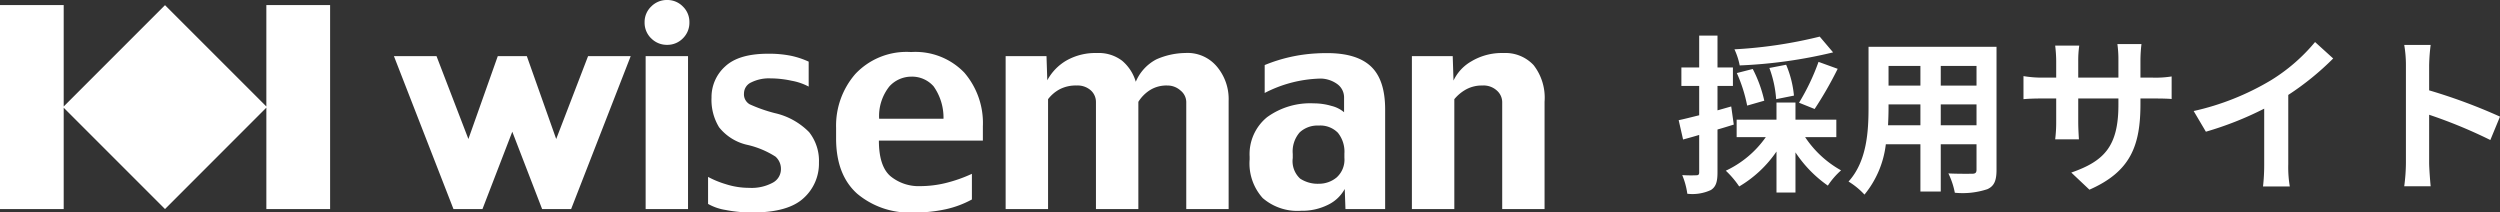
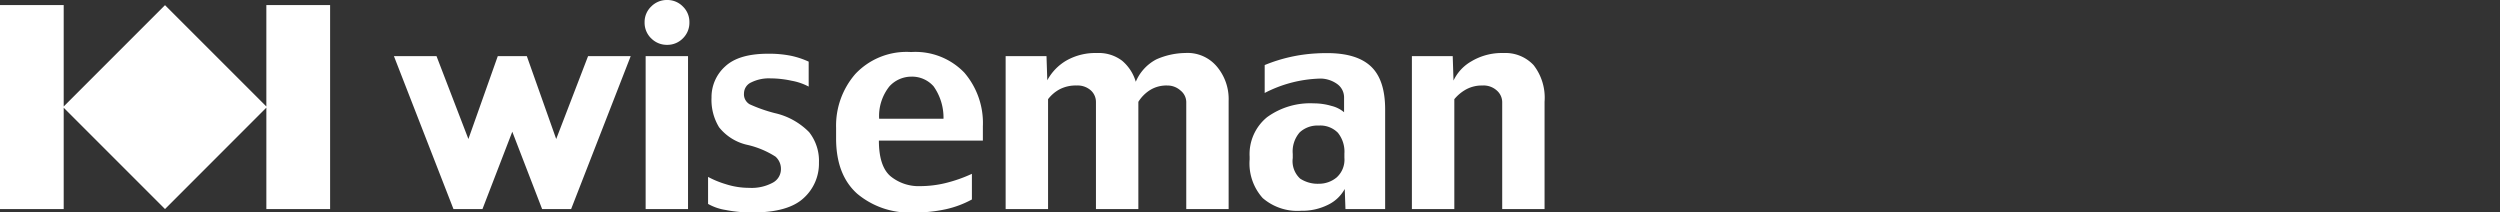
<svg xmlns="http://www.w3.org/2000/svg" width="294.95" height="25.068" viewBox="0 0 294.95 25.068">
  <rect x="0" y="0" width="294.95" height="25.068" fill="#333333" stroke="none" />
  <g id="logo_footer_sp" transform="translate(20657 683.701)">
    <path id="logo" d="M101.125,22.849q-2.477-2.224-2.482-6.5v-1.29a9.282,9.282,0,0,1,2.27-6.332A8.282,8.282,0,0,1,107.49,6.14a8,8,0,0,1,6.286,2.435,9.128,9.128,0,0,1,2.183,6.337v1.68H103.692c0,2.007.455,3.41,1.362,4.191a5.25,5.25,0,0,0,3.549,1.176,12.7,12.7,0,0,0,2.949-.361,17.077,17.077,0,0,0,3.113-1.091v3.027a11.693,11.693,0,0,1-3.046,1.144,16.994,16.994,0,0,1-3.848.39A9.58,9.58,0,0,1,101.125,22.849Zm3.818-12.671a5.615,5.615,0,0,0-1.222,3.832h7.593a6.383,6.383,0,0,0-1.163-3.817,3.387,3.387,0,0,0-2.651-1.15A3.516,3.516,0,0,0,104.943,10.178ZM85.614,24.773a6.122,6.122,0,0,1-2.076-.714V20.87a11.064,11.064,0,0,0,2.09.858,8.991,8.991,0,0,0,2.766.434,5.237,5.237,0,0,0,2.776-.609,1.807,1.807,0,0,0,.965-1.568,1.93,1.93,0,0,0-.642-1.506A10.449,10.449,0,0,0,88.212,17.1a5.883,5.883,0,0,1-3.375-2.086,6.179,6.179,0,0,1-.892-3.485,4.865,4.865,0,0,1,1.6-3.682Q87.15,6.338,90.61,6.339a13.032,13.032,0,0,1,2.713.242,10,10,0,0,1,2.085.691v2.944a6.856,6.856,0,0,0-2.017-.691,11.986,11.986,0,0,0-2.509-.279,4.68,4.68,0,0,0-2.246.472A1.43,1.43,0,0,0,87.777,11a1.357,1.357,0,0,0,.662,1.3,17.753,17.753,0,0,0,2.954,1.041,8.2,8.2,0,0,1,4.074,2.258,5.475,5.475,0,0,1,1.153,3.6A5.479,5.479,0,0,1,94.8,23.383q-1.825,1.682-6,1.685A15.963,15.963,0,0,1,85.614,24.773Zm63.357-1.408a6.114,6.114,0,0,1-1.54-4.561v-.315a5.623,5.623,0,0,1,2.053-4.659,8.641,8.641,0,0,1,5.527-1.635,7.271,7.271,0,0,1,2.071.3,3.628,3.628,0,0,1,1.492.747V11.464a1.934,1.934,0,0,0-.85-1.577,3.468,3.468,0,0,0-1.878-.618,15.034,15.034,0,0,0-6.638,1.7V7.676A18.6,18.6,0,0,1,155.315,6.3c.4-.025.82-.034,1.26-.034q3.5,0,5.169,1.573t1.675,5.04V24.664h-4.682l-.085-2.37a4.428,4.428,0,0,1-1.946,1.854,6.788,6.788,0,0,1-3.191.717A6.246,6.246,0,0,1,148.971,23.365Zm4.368-7.749a3.42,3.42,0,0,0-.82,2.545v.482a2.8,2.8,0,0,0,.868,2.427,3.764,3.764,0,0,0,2.217.609,3.259,3.259,0,0,0,2.086-.739,2.811,2.811,0,0,0,.922-2.328v-.481a3.552,3.552,0,0,0-.768-2.468,2.915,2.915,0,0,0-2.273-.849A3.076,3.076,0,0,0,153.339,15.616Zm23.891,9.048V12.021a1.845,1.845,0,0,0-.609-1.319,2.333,2.333,0,0,0-1.732-.614,3.89,3.89,0,0,0-1.908.454,4.861,4.861,0,0,0-1.4,1.16V24.664h-5.006V6.624h4.817l.093,2.881a5.136,5.136,0,0,1,2.1-2.264,6.979,6.979,0,0,1,3.8-.984,4.547,4.547,0,0,1,3.548,1.424,6.259,6.259,0,0,1,1.294,4.33V24.664Zm-37.275,0V12.021a1.763,1.763,0,0,0-.666-1.333,2.3,2.3,0,0,0-1.579-.6,3.666,3.666,0,0,0-2.051.552,4.377,4.377,0,0,0-1.356,1.376V24.664H129.3V12.021a1.842,1.842,0,0,0-.6-1.353,2.331,2.331,0,0,0-1.671-.58,4.109,4.109,0,0,0-2.018.45,4.229,4.229,0,0,0-1.361,1.164V24.664h-5.005V6.624h4.821l.093,2.847a5.975,5.975,0,0,1,2.273-2.34,6.9,6.9,0,0,1,3.573-.874,4.553,4.553,0,0,1,2.983.908A5.147,5.147,0,0,1,134,9.646,5.293,5.293,0,0,1,136.436,7a8.707,8.707,0,0,1,3.4-.747,4.509,4.509,0,0,1,3.67,1.53,5.932,5.932,0,0,1,1.448,4.127V24.664Zm-63.782,0V6.624h5v18.04Zm-9.118,0H63.959L60.44,15.54l-3.518,9.124H53.5L46.476,6.624H51.5L55.261,16.4l3.466-9.776h3.428L65.621,16.4,69.38,6.624h5.03l-7.028,18.04Zm-35.63,0V12.7L19.468,24.664,7.515,12.71V24.664H0V.6H7.515V12.562L19.468.609,31.424,12.562V.6h7.522V24.664Zm45.4-20.14a2.563,2.563,0,0,1-.776-1.892A2.522,2.522,0,0,1,76.829.769,2.572,2.572,0,0,1,78.7,0a2.545,2.545,0,0,1,1.867.769,2.526,2.526,0,0,1,.769,1.863,2.567,2.567,0,0,1-.769,1.892,2.551,2.551,0,0,1-1.867.767A2.578,2.578,0,0,1,76.829,4.524Z" transform="translate(-20657 -683.701)" fill="#fff" />
-     <path id="パス_125627" data-name="パス 125627" d="M17.12-16.8A53.7,53.7,0,0,1,7.06-15.3a8.124,8.124,0,0,1,.62,1.9A56.528,56.528,0,0,0,18.7-14.94Zm-.6,8.54A44.277,44.277,0,0,0,19.24-13l-2.26-.82A26.133,26.133,0,0,1,14.68-9ZM14.08-9.84a12.169,12.169,0,0,0-.92-3.64l-1.98.38a13.166,13.166,0,0,1,.8,3.68Zm-3.5.6a15.244,15.244,0,0,0-1.36-3.74l-1.88.48A17.522,17.522,0,0,1,8.56-8.66Zm-3.9.68L5.06-8.1v-2.88H6.88v-2.18H5.06v-3.76H2.9v3.76H.8v2.18H2.9v3.46c-.9.22-1.74.44-2.42.58L1-4.66C1.58-4.82,2.24-5,2.9-5.2V-.78c0,.26-.1.34-.34.34A16.158,16.158,0,0,1,.9-.46a8.847,8.847,0,0,1,.6,2.2A5.187,5.187,0,0,0,4.28,1.3c.6-.38.78-.98.78-2.08V-5.84c.64-.18,1.28-.38,1.92-.58Zm12.4,3.62V-7H14.26V-9.02H12.02V-7H7.32v2.06h3.44A11.939,11.939,0,0,1,6.04-.98,10.8,10.8,0,0,1,7.62.88a13.862,13.862,0,0,0,4.4-4.12V1.6h2.24V-3.14A14.593,14.593,0,0,0,18.08.78a8.935,8.935,0,0,1,1.56-1.8A12.207,12.207,0,0,1,15.4-4.94ZM31.4-6.34V-8.8h4.22v2.46Zm-6.22,0c.04-.74.06-1.46.06-2.1V-8.8H29v2.46Zm3.82-7v2.32H25.24v-2.32Zm6.62,2.32H31.4v-2.32h4.22Zm2.36-4.58H22.88v7.14c0,2.8-.18,6.36-2.36,8.76A8.785,8.785,0,0,1,22.4,1.84,11.453,11.453,0,0,0,24.92-4.1H29V1.48h2.4V-4.1h4.22v3c0,.36-.14.48-.52.48-.36,0-1.68.02-2.8-.04a8.992,8.992,0,0,1,.76,2.28A9.288,9.288,0,0,0,36.9,1.2c.8-.36,1.08-1,1.08-2.28Zm16.98,3.64v-2.1a17.2,17.2,0,0,1,.12-1.86H52.24a13.2,13.2,0,0,1,.12,1.86v2.1H47.62v-1.96a12.322,12.322,0,0,1,.12-1.82H44.9a16.247,16.247,0,0,1,.12,1.8v1.98h-1.7a13.224,13.224,0,0,1-2.16-.18v2.72c.44-.04,1.16-.08,2.16-.08h1.7v2.72a16.175,16.175,0,0,1-.12,2.1h2.8c-.02-.4-.08-1.22-.08-2.1V-9.5h4.74v.76c0,4.9-1.7,6.64-5.56,7.98l2.14,2.02c4.82-2.12,6.02-5.14,6.02-10.1V-9.5h1.48c1.06,0,1.76.02,2.2.06V-12.1a11.851,11.851,0,0,1-2.2.14ZM72.4-9.92a32.678,32.678,0,0,0,5.3-4.3l-2.14-1.94a21.109,21.109,0,0,1-5.22,4.52,30.726,30.726,0,0,1-9.1,3.62l1.44,2.44A39.1,39.1,0,0,0,69.56-8.3v6.56A22.4,22.4,0,0,1,69.42.88h3.16a13.75,13.75,0,0,1-.18-2.62ZM97.38-7.36a65.321,65.321,0,0,0-8.36-3.1V-13.4a21.752,21.752,0,0,1,.18-2.42H86.08a13.949,13.949,0,0,1,.2,2.42V-1.92a21.4,21.4,0,0,1-.2,2.78H89.2c-.08-.8-.18-2.2-.18-2.78V-7.58A57.768,57.768,0,0,1,96.24-4.6Z" transform="translate(-20459.43 -662.582)" fill="#fff" />
  </g>
</svg>